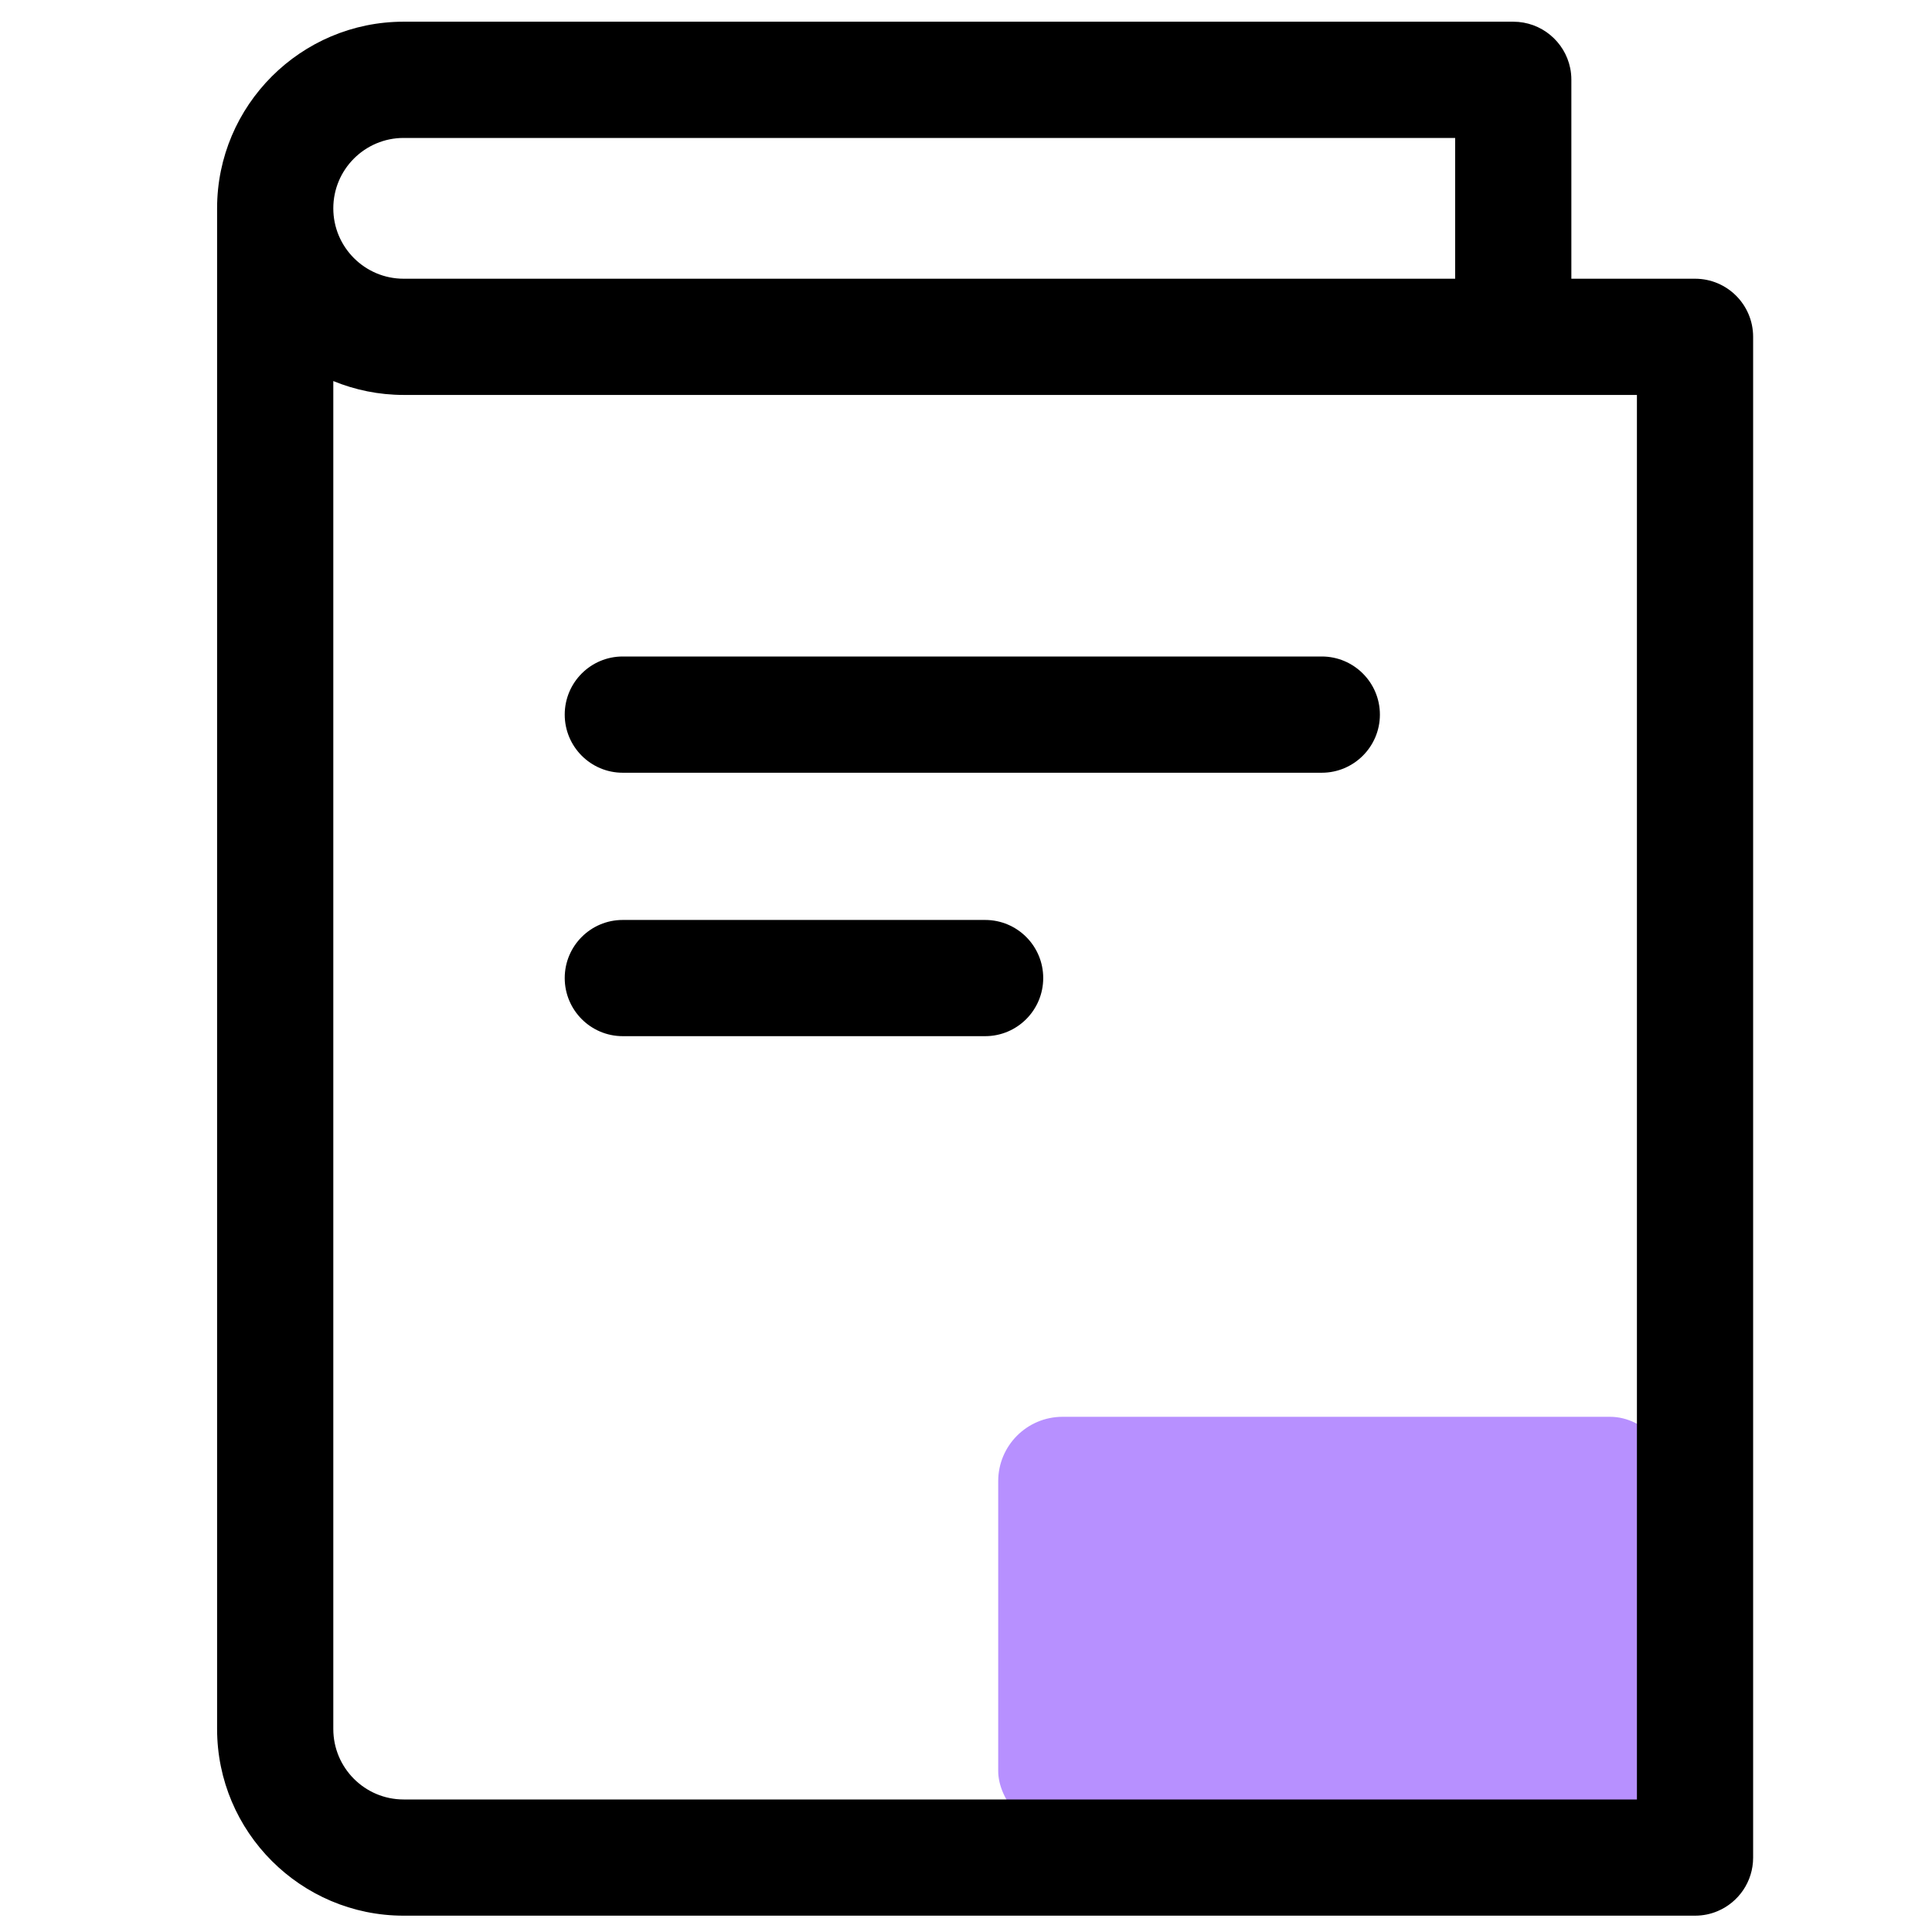
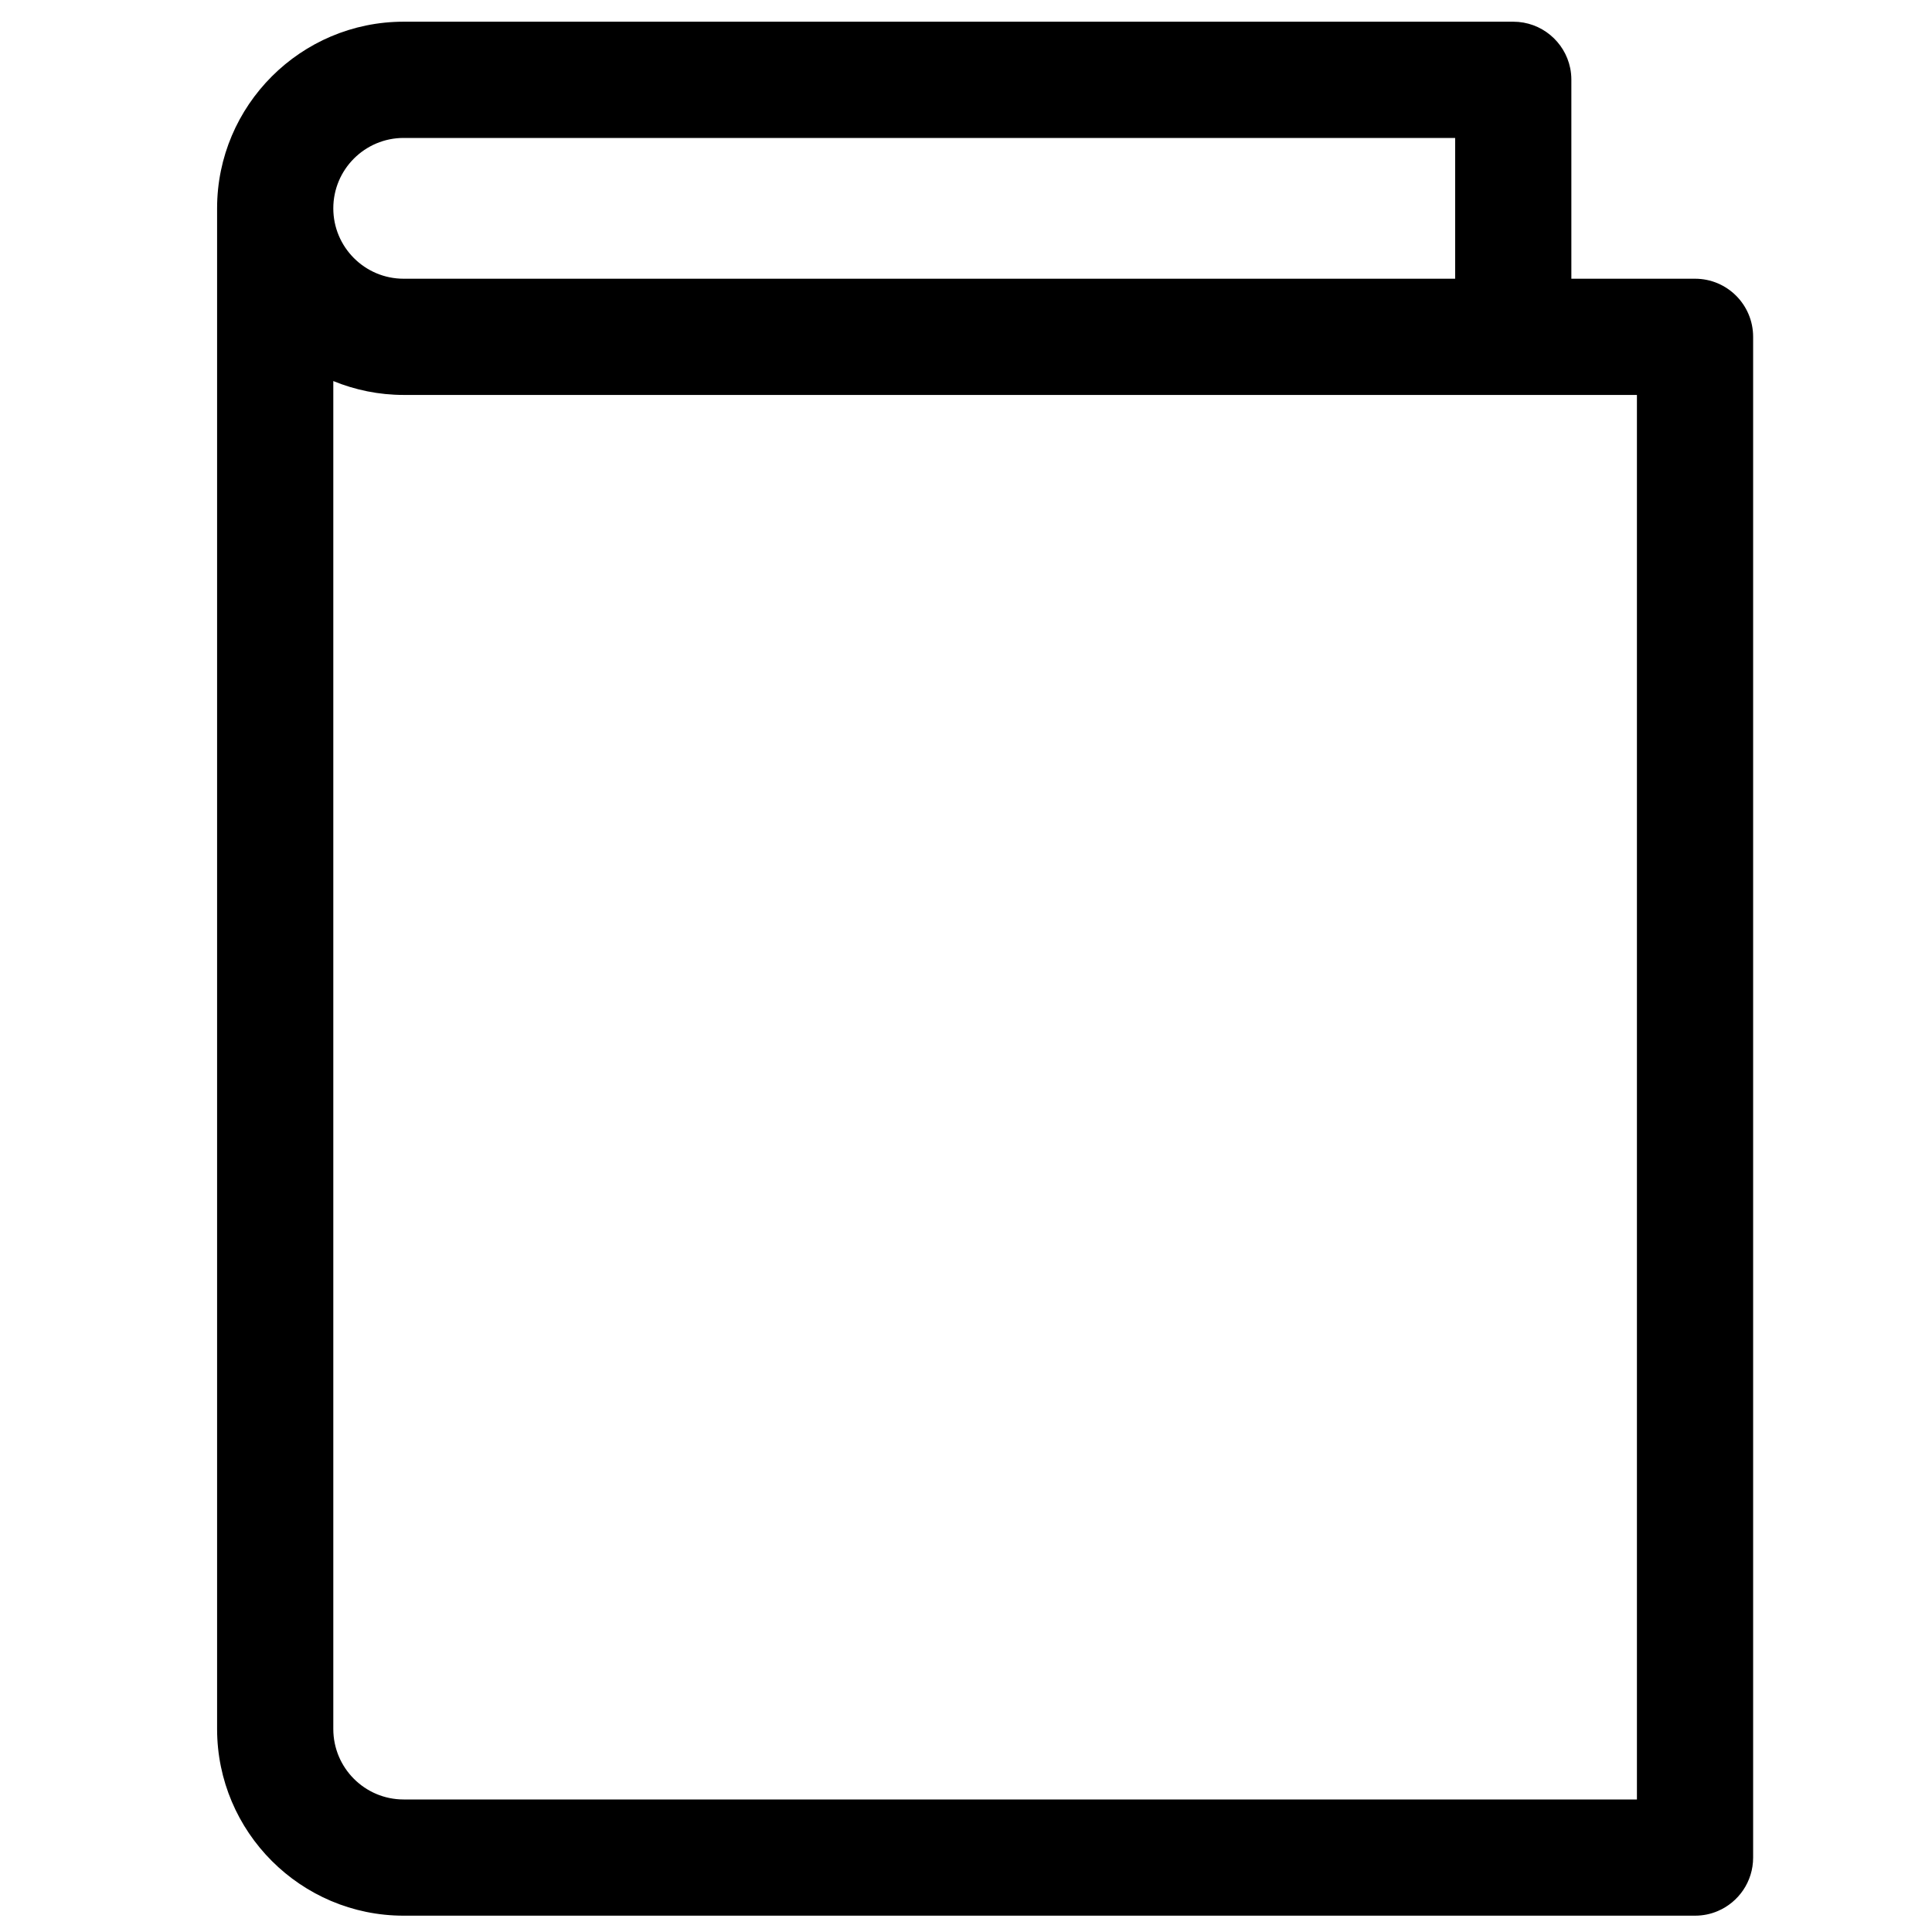
<svg xmlns="http://www.w3.org/2000/svg" width="60px" height="60px" viewBox="0 0 60 60" version="1.1">
  <title>how-to-guides</title>
  <g id="页面-1" stroke="none" stroke-width="1" fill="none" fill-rule="evenodd">
    <g id="support页面" transform="translate(-1240, -926)">
      <g id="操作-指南-(1)" transform="translate(1240, 926)">
-         <rect id="矩形" fill-opacity="0" fill="#D8D8D8" x="0" y="0" width="60" height="60" />
-         <rect id="矩形" fill="#B790FF" x="31" y="44" width="21" height="13" rx="2" />
        <path d="M54.445,57.688 L54.445,10.461 C54.445,9.464 53.639,8.656 52.641,8.656 C52.639,8.656 52.638,8.656 52.637,8.656 L48.8,8.656 L48.8,2.479 C48.8,2.354 48.788,2.233 48.764,2.115 C48.596,1.293 47.869,0.674 46.996,0.674 L12.535,0.674 C9.342,0.674 6.743,3.274 6.742,6.468 C6.742,6.468 6.742,6.469 6.742,6.47 L6.742,53.696 L6.742,53.697 C6.743,56.893 9.342,59.493 12.535,59.493 L52.641,59.493 C52.89,59.493 53.128,59.443 53.344,59.351 C53.992,59.077 54.445,58.436 54.445,57.689 L54.445,57.688 L54.445,57.688 Z M12.535,4.284 L45.191,4.284 L45.191,8.656 L12.535,8.656 C11.33,8.656 10.351,7.676 10.351,6.47 C10.351,5.264 11.33,4.284 12.535,4.284 Z M10.351,53.696 L10.351,53.695 L10.351,11.834 C11.026,12.11 11.762,12.265 12.535,12.265 L50.836,12.265 L50.836,55.884 L12.535,55.884 C11.33,55.884 10.351,54.904 10.351,53.696 Z" id="形状" fill="#000000" fill-rule="nonzero" />
-         <path d="M41.049,20.388 L19.339,20.388 C18.344,20.388 17.538,21.196 17.538,22.193 C17.538,23.189 18.345,23.998 19.339,23.998 L41.049,23.998 C42.044,23.998 42.854,23.189 42.854,22.193 C42.854,21.196 42.044,20.388 41.049,20.388 Z M30.594,28.57 L19.339,28.57 C18.344,28.57 17.538,29.378 17.538,30.374 C17.538,31.37 18.345,32.179 19.339,32.179 L30.594,32.179 C31.592,32.179 32.398,31.37 32.398,30.374 C32.398,29.378 31.592,28.57 30.594,28.57 L30.594,28.57 Z" id="形状" fill="#000000" fill-rule="nonzero" />
      </g>
    </g>
  </g>
</svg>